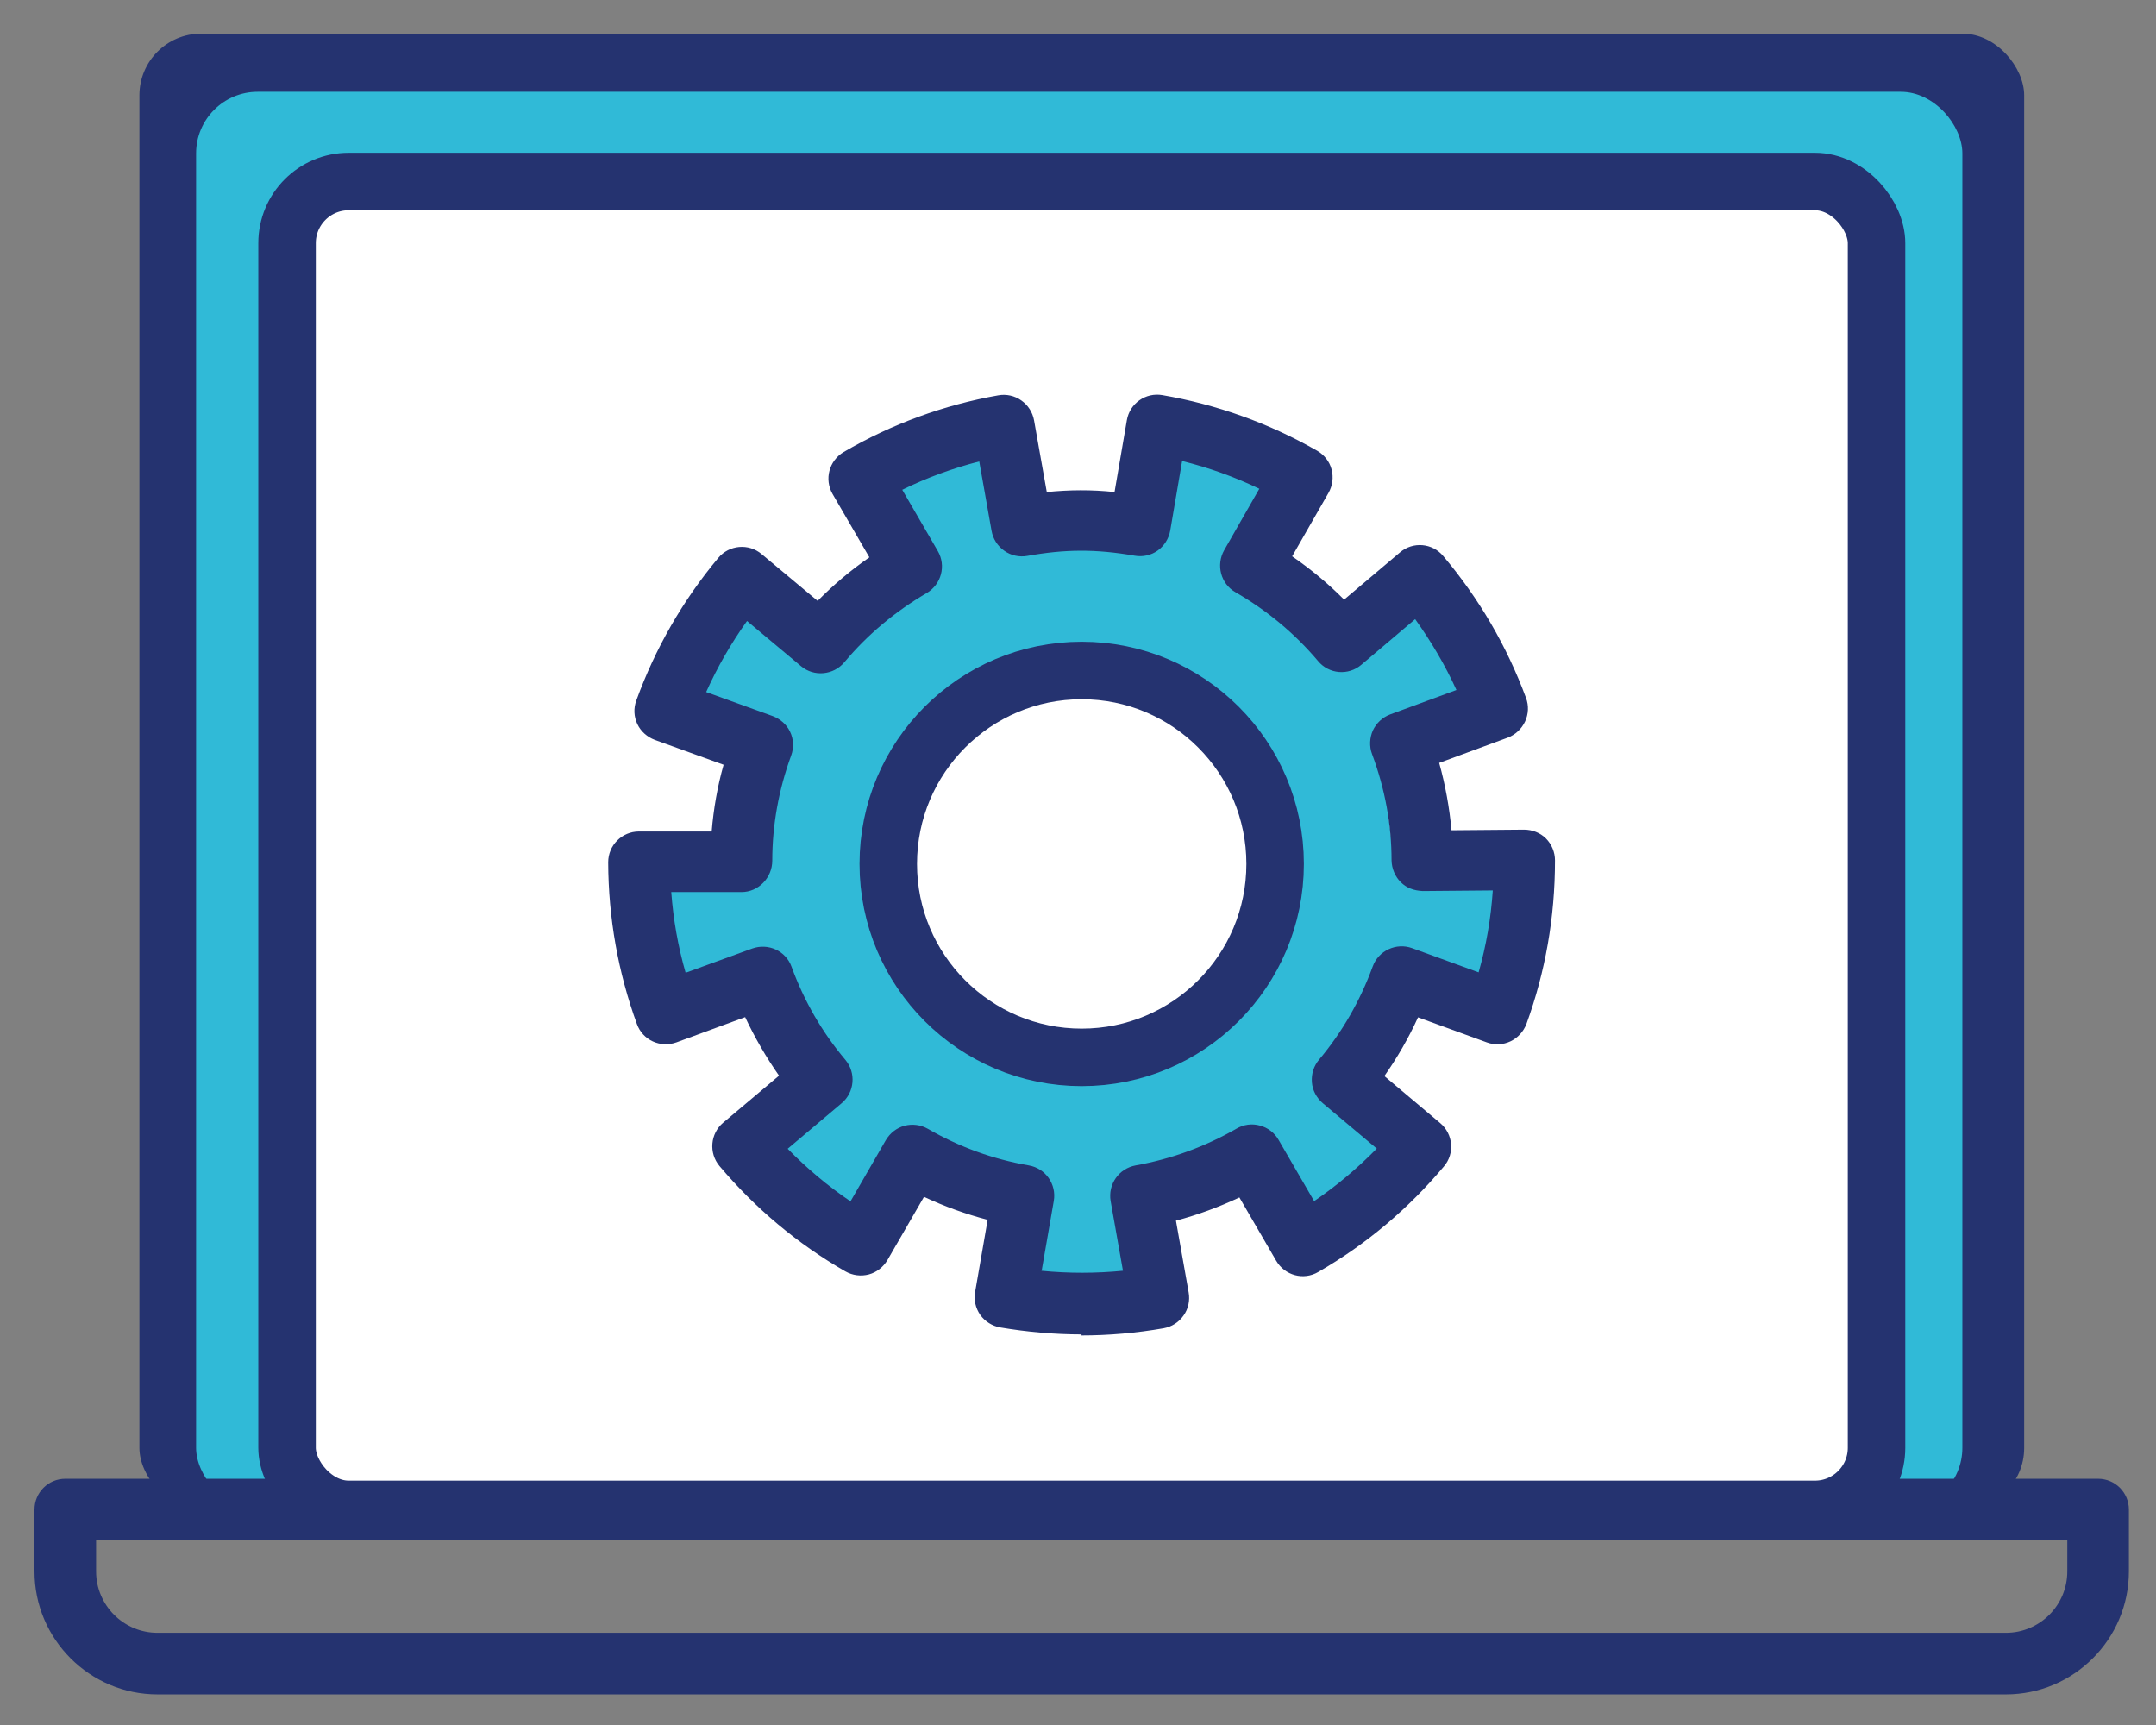
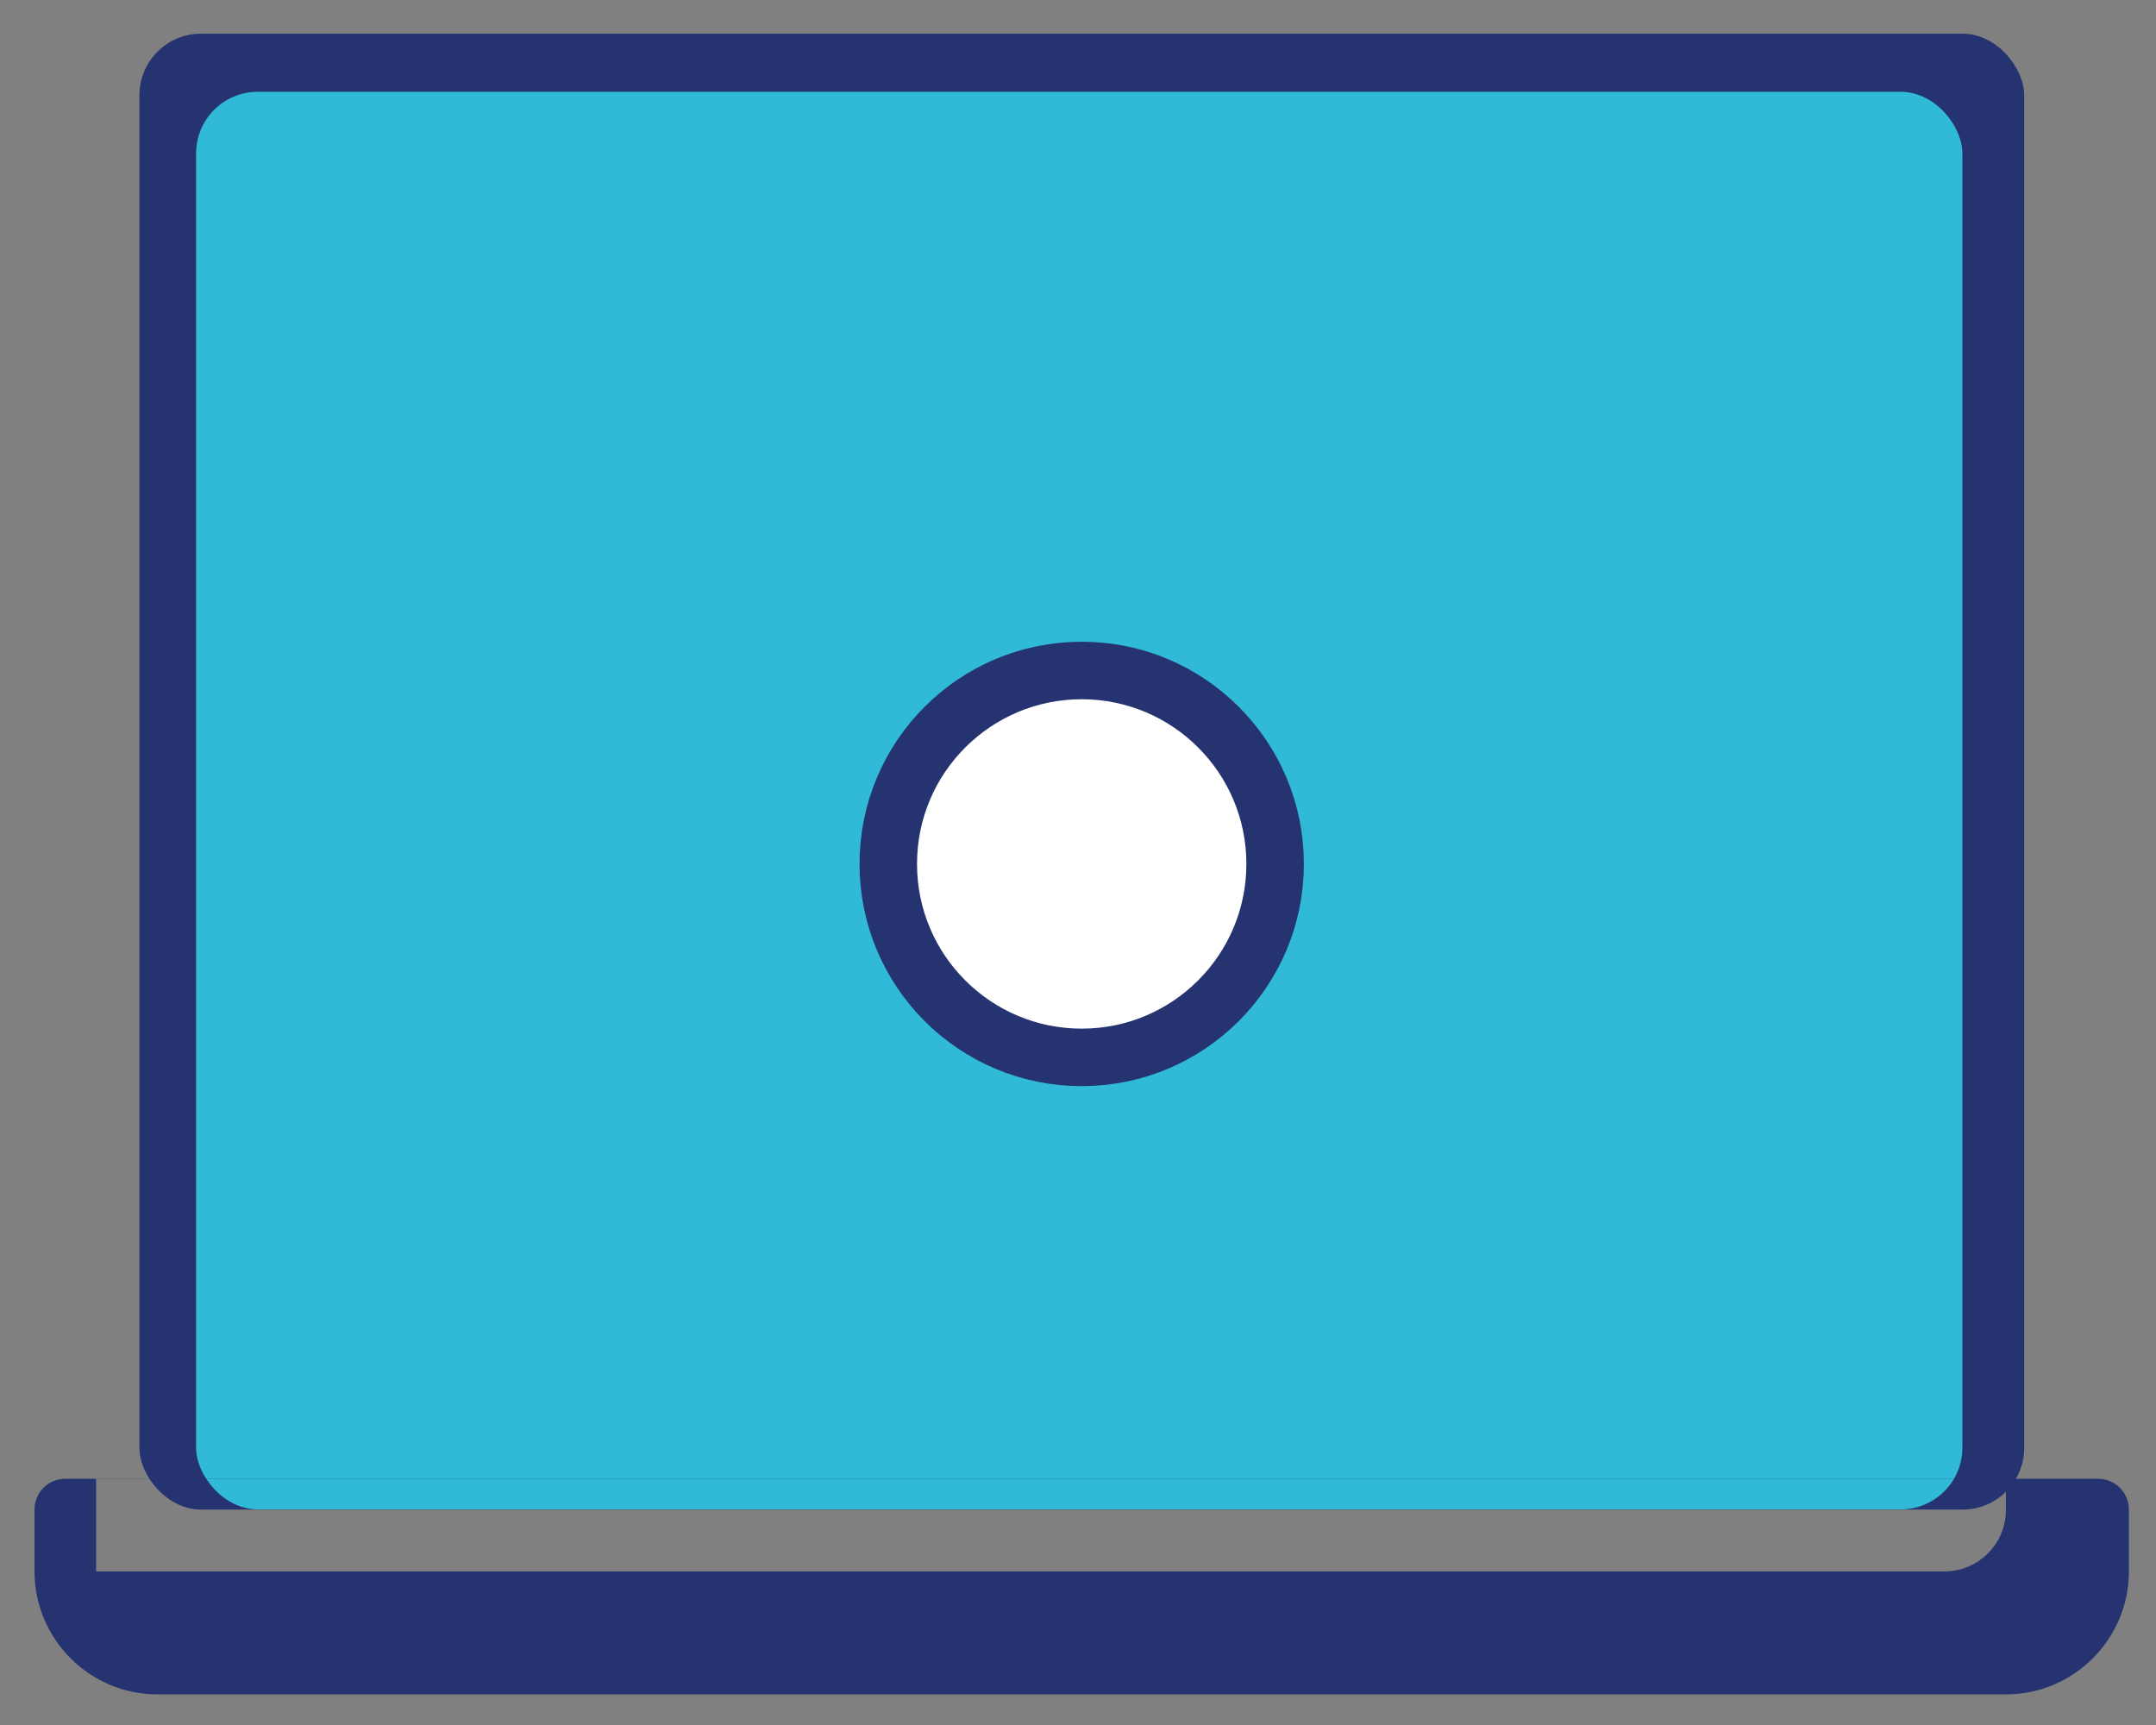
<svg xmlns="http://www.w3.org/2000/svg" id="Layer_1" data-name="Layer 1" viewBox="0 0 105 84">
  <rect x="0" y="0" width="105" height="84" fill="#808080" stroke="none" />
  <defs>
    <style>
      .cls-1, .cls-2 {
        fill: none;
      }

      .cls-3, .cls-4 {
        fill: #fff;
      }

      .cls-5 {
        fill: #30bad7;
      }

      .cls-6 {
        fill: #253370;
      }

      .cls-4, .cls-2 {
        stroke: #253370;
        stroke-miterlimit: 10;
        stroke-width: 2.8px;
      }
    </style>
  </defs>
  <g>
    <g>
-       <rect class="cls-5" x="9.55" y="2.67" width="87.52" height="72.34" />
      <rect class="cls-6" x="6.79" y="1.64" width="91.79" height="71.87" rx="3" ry="3" />
      <rect class="cls-5" x="9.55" y="4.47" width="86.02" height="69.03" rx="3" ry="3" />
-       <path class="cls-6" d="m97.69,82.51H7.67c-3.3,0-5.99-2.69-5.99-5.99v-3.01c0-.83.67-1.5,1.5-1.5h99c.83,0,1.5.67,1.5,1.5v3.01c0,3.3-2.69,5.99-5.99,5.99Zm-93.01-7.5v1.51c0,1.65,1.34,2.99,2.99,2.99h90.02c1.65,0,2.99-1.34,2.99-2.99v-1.51H4.68Z" />
+       <path class="cls-6" d="m97.69,82.51H7.67c-3.3,0-5.99-2.69-5.99-5.99v-3.01c0-.83.67-1.5,1.5-1.5h99c.83,0,1.5.67,1.5,1.5v3.01c0,3.3-2.69,5.99-5.99,5.99Zm-93.01-7.5v1.51h90.02c1.65,0,2.99-1.34,2.99-2.99v-1.51H4.68Z" />
      <g>
-         <rect class="cls-3" x="13.98" y="8.84" width="77.41" height="64.66" rx="3" ry="3" />
-         <rect class="cls-2" x="13.98" y="8.84" width="77.41" height="64.66" rx="3" ry="3" />
-       </g>
+         </g>
    </g>
    <g>
-       <polygon class="cls-5" points="68.75 56.62 65.79 51.86 67.75 48.61 72.44 48.73 73.84 41.27 67.96 42.56 67.15 35.68 71.24 33.74 69.19 27.71 64.5 32.29 59.95 26.87 62.69 22.05 57.88 20.96 55.07 25.16 50.36 27.1 50.92 61.91 56.4 63.47 54.31 58.52 60.44 55.01 63.8 60.72 68.75 56.62" />
      <polygon class="cls-5" points="36.61 56.62 39.57 51.86 37.61 48.61 32.92 48.73 31.52 41.27 37.4 42.56 38.21 35.68 34.12 33.74 36.17 27.71 40.86 32.29 45.41 26.87 42.67 22.05 47.48 20.96 50.29 25.16 55 27.1 54.44 61.91 48.96 63.47 51.05 58.52 44.92 55.01 41.56 60.72 36.61 56.62" />
-       <path class="cls-6" d="m52.68,64.98c-1.33,0-2.67-.12-3.97-.34-.39-.07-.74-.29-.97-.61-.23-.33-.32-.73-.25-1.12l.61-3.51c-1.07-.28-2.1-.65-3.1-1.12l-1.78,3.08c-.2.34-.53.6-.91.7-.38.1-.79.05-1.14-.15-2.33-1.34-4.39-3.07-6.13-5.13-.53-.63-.45-1.58.18-2.11l2.72-2.29c-.63-.9-1.18-1.85-1.65-2.85l-3.35,1.23c-.78.28-1.64-.11-1.92-.89-.92-2.52-1.39-5.17-1.4-7.88,0-.83.67-1.5,1.5-1.5h3.54c.09-1.1.28-2.19.58-3.25l-3.35-1.21c-.37-.14-.68-.41-.85-.77-.17-.36-.19-.77-.05-1.15.92-2.53,2.26-4.87,3.99-6.94.53-.64,1.48-.72,2.11-.19l2.73,2.28c.77-.78,1.61-1.49,2.52-2.12l-1.79-3.08c-.42-.72-.17-1.63.54-2.05,2.33-1.36,4.87-2.29,7.53-2.76.39-.07.8.02,1.12.25.33.23.55.58.62.97l.62,3.49c1.12-.11,2.17-.12,3.3,0l.6-3.5c.14-.82.92-1.36,1.73-1.22,2.66.46,5.2,1.37,7.54,2.71.34.2.6.52.7.91.1.38.05.79-.15,1.14l-1.77,3.09c.91.63,1.76,1.33,2.53,2.11l2.72-2.3c.63-.54,1.58-.46,2.11.18,1.74,2.06,3.1,4.39,4.03,6.91.14.37.12.79-.05,1.15-.17.36-.47.64-.84.78l-3.34,1.23c.3,1.08.5,2.18.6,3.28l3.53-.03c.4,0,.79.15,1.07.43.28.28.44.67.44,1.07,0,2.78-.47,5.43-1.39,7.96-.14.37-.42.68-.78.85-.36.17-.77.19-1.15.05l-3.35-1.22c-.46,1.01-1.01,1.96-1.64,2.86l2.72,2.29c.63.53.72,1.48.18,2.11-1.73,2.06-3.79,3.8-6.12,5.14-.72.42-1.63.17-2.05-.55l-1.79-3.08c-1,.47-2.03.85-3.09,1.13l.62,3.5c.07.39-.02.8-.25,1.12-.23.33-.58.55-.97.62-1.32.23-2.67.35-4.02.35Zm-1.97-3.1c1.32.13,2.66.13,3.98,0l-.6-3.39c-.14-.82.4-1.59,1.22-1.74,1.73-.31,3.38-.91,4.91-1.79.34-.2.75-.26,1.14-.15.38.1.71.35.91.7l1.73,2.98c1.1-.75,2.12-1.61,3.05-2.56l-2.63-2.21c-.3-.26-.5-.62-.53-1.02-.03-.4.09-.79.35-1.1,1.12-1.33,2-2.86,2.61-4.53.28-.78,1.15-1.18,1.92-.9l3.24,1.18c.37-1.3.6-2.63.69-3.99l-3.41.03c-.43-.02-.79-.15-1.07-.43-.28-.28-.44-.66-.45-1.06,0-1.75-.32-3.49-.95-5.18-.14-.37-.12-.79.04-1.15.17-.36.47-.64.84-.78l3.23-1.19c-.55-1.21-1.23-2.36-2.01-3.45l-2.62,2.22c-.63.54-1.58.46-2.11-.18-1.13-1.34-2.49-2.47-4.02-3.35-.72-.41-.96-1.33-.55-2.05l1.71-2.99c-1.21-.58-2.46-1.03-3.76-1.35l-.58,3.39c-.07.39-.29.74-.61.97-.32.23-.73.32-1.12.25-1.9-.33-3.39-.32-5.23.01-.39.07-.8-.02-1.12-.25-.33-.23-.55-.58-.62-.97l-.6-3.38c-1.29.33-2.55.79-3.75,1.38l1.73,2.98c.42.72.17,1.63-.54,2.05-1.54.9-2.89,2.03-4.01,3.37-.53.63-1.48.72-2.11.19l-2.63-2.2c-.78,1.09-1.44,2.24-1.99,3.46l3.24,1.17c.37.14.68.41.85.77.17.36.19.77.05,1.15-.61,1.67-.92,3.4-.92,5.12,0,.83-.67,1.53-1.5,1.53h-3.42c.1,1.34.33,2.65.7,3.93l3.24-1.18c.78-.28,1.64.11,1.92.89.61,1.67,1.49,3.19,2.62,4.53.53.63.45,1.58-.18,2.11l-2.63,2.22c.93.95,1.95,1.81,3.06,2.56l1.72-2.98c.2-.34.53-.6.91-.7.38-.1.79-.05,1.14.15,1.52.88,3.17,1.48,4.91,1.78.82.14,1.36.92,1.22,1.73l-.59,3.39Z" />
      <circle class="cls-4" cx="52.68" cy="42.07" r="9.42" />
    </g>
  </g>
  <rect class="cls-1" x="-47.32" y="-57.93" width="200" height="200" />
</svg>